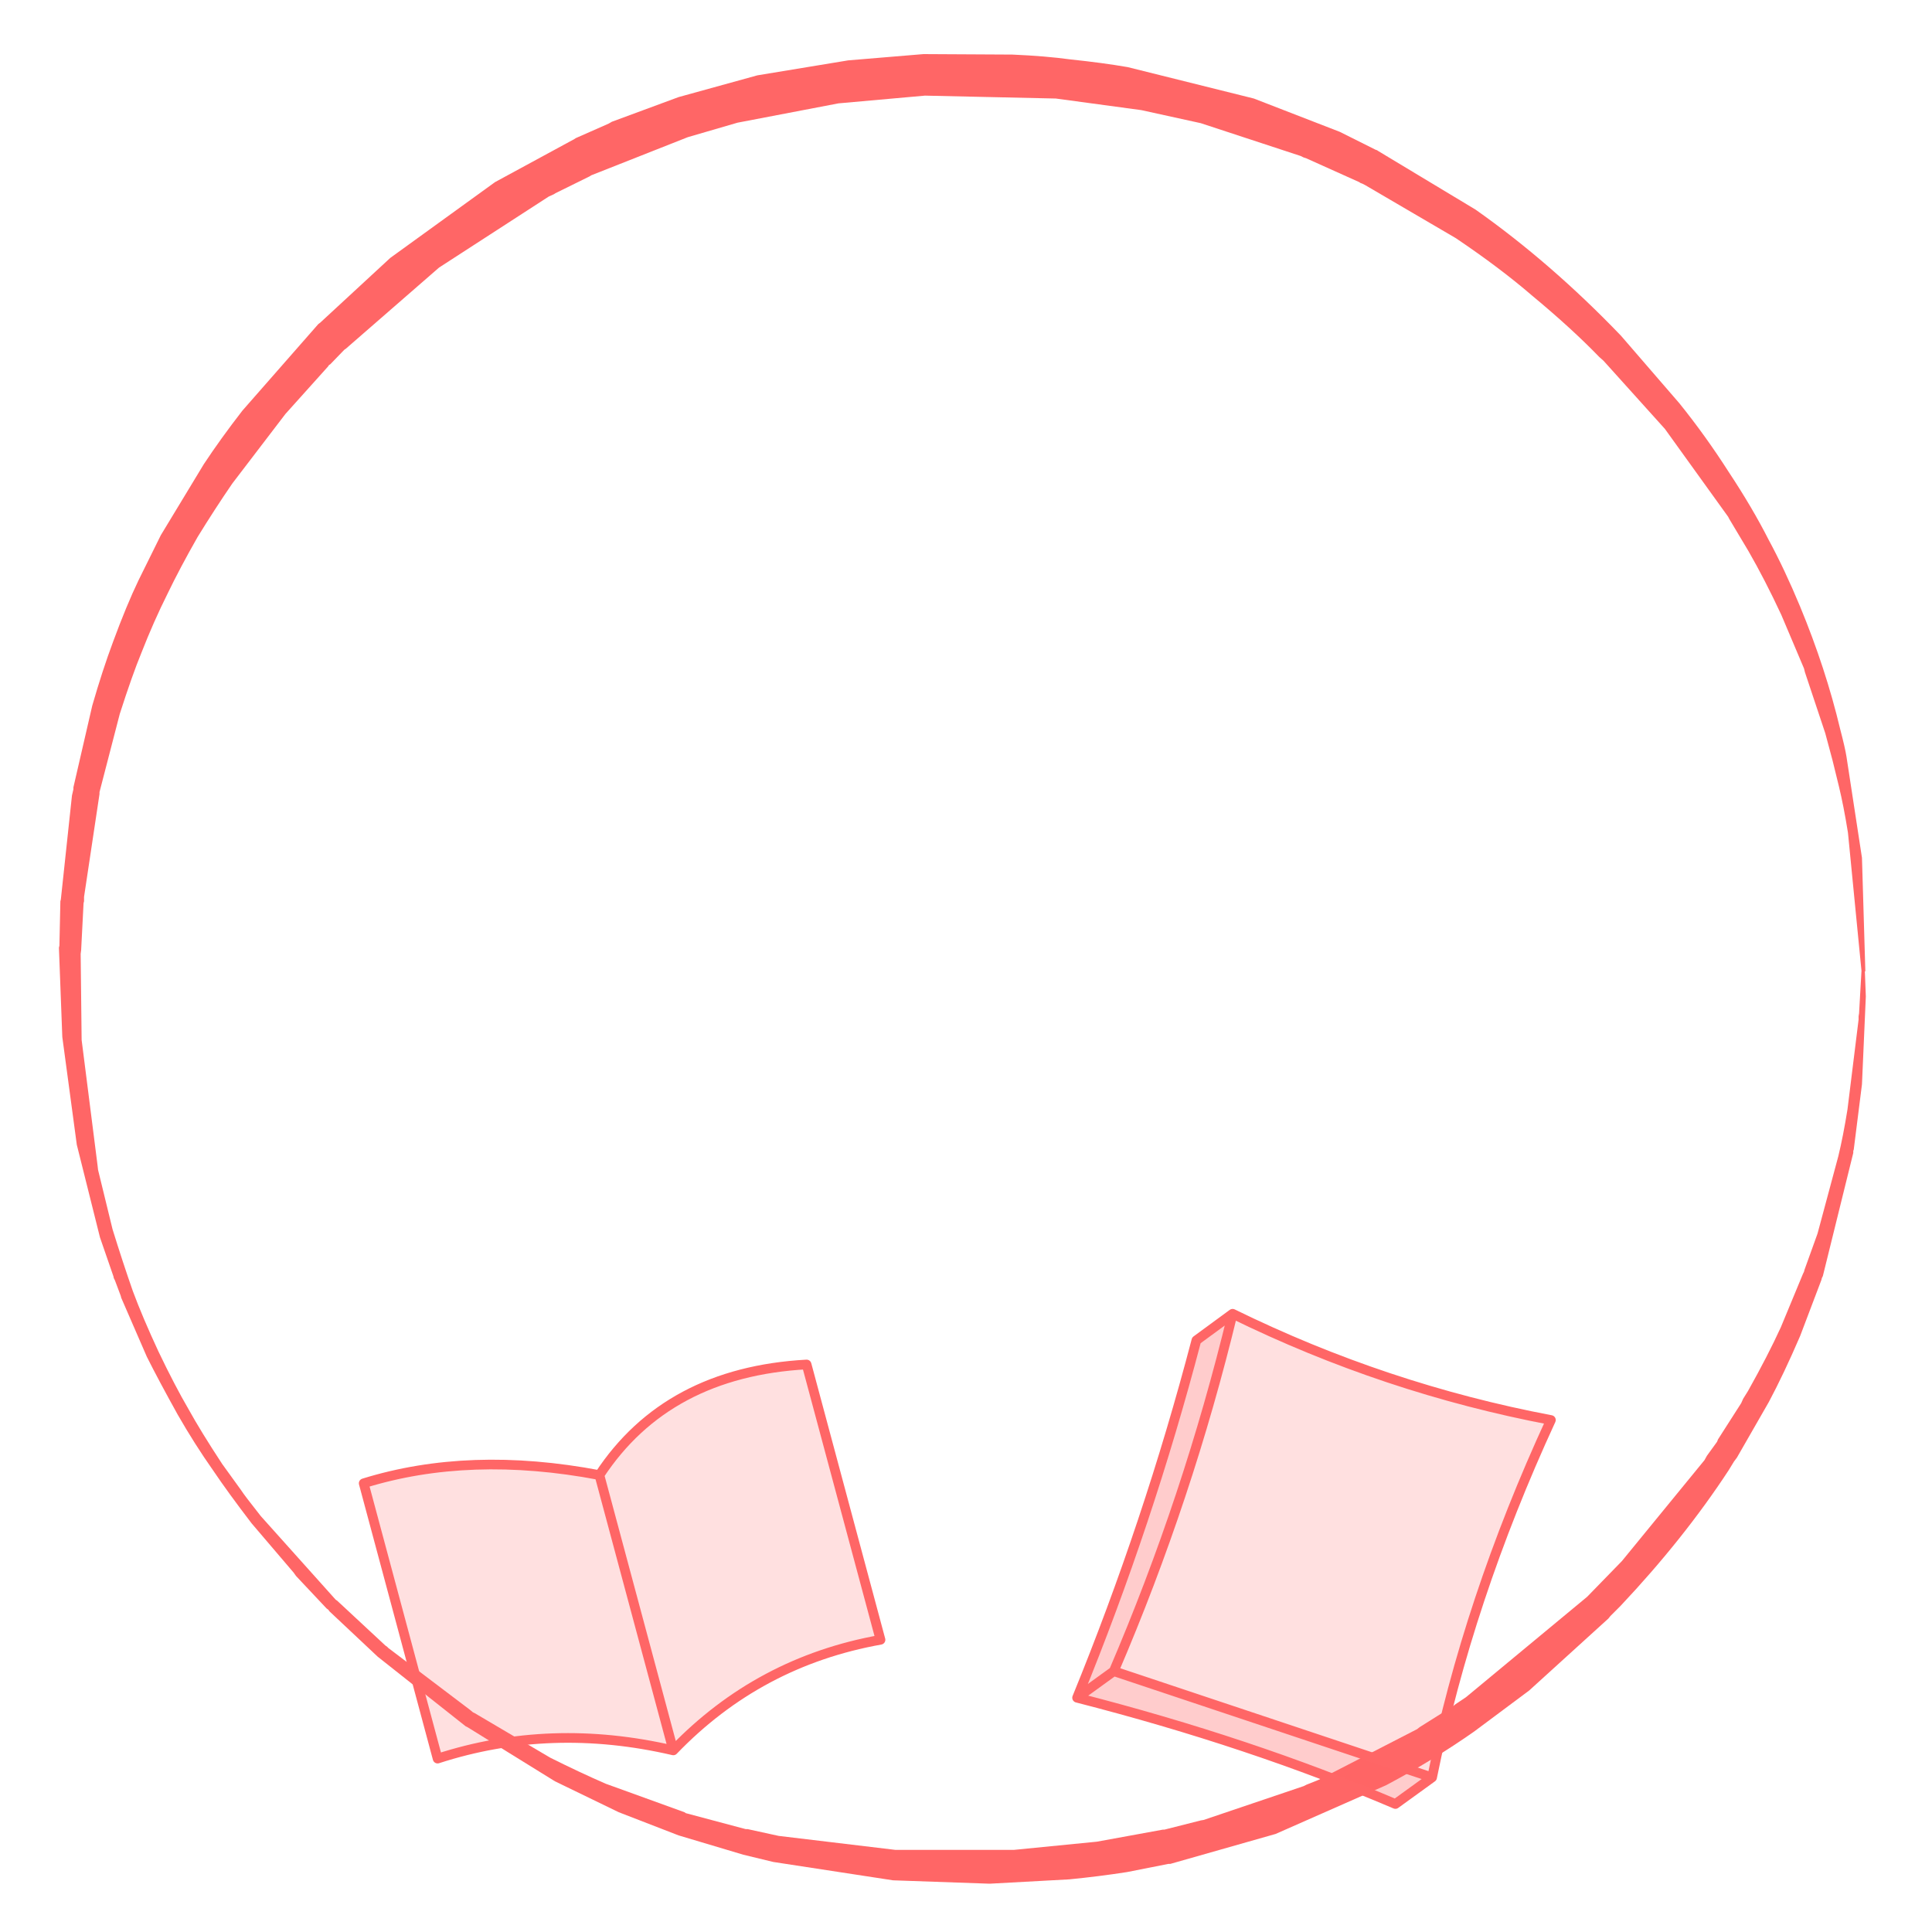
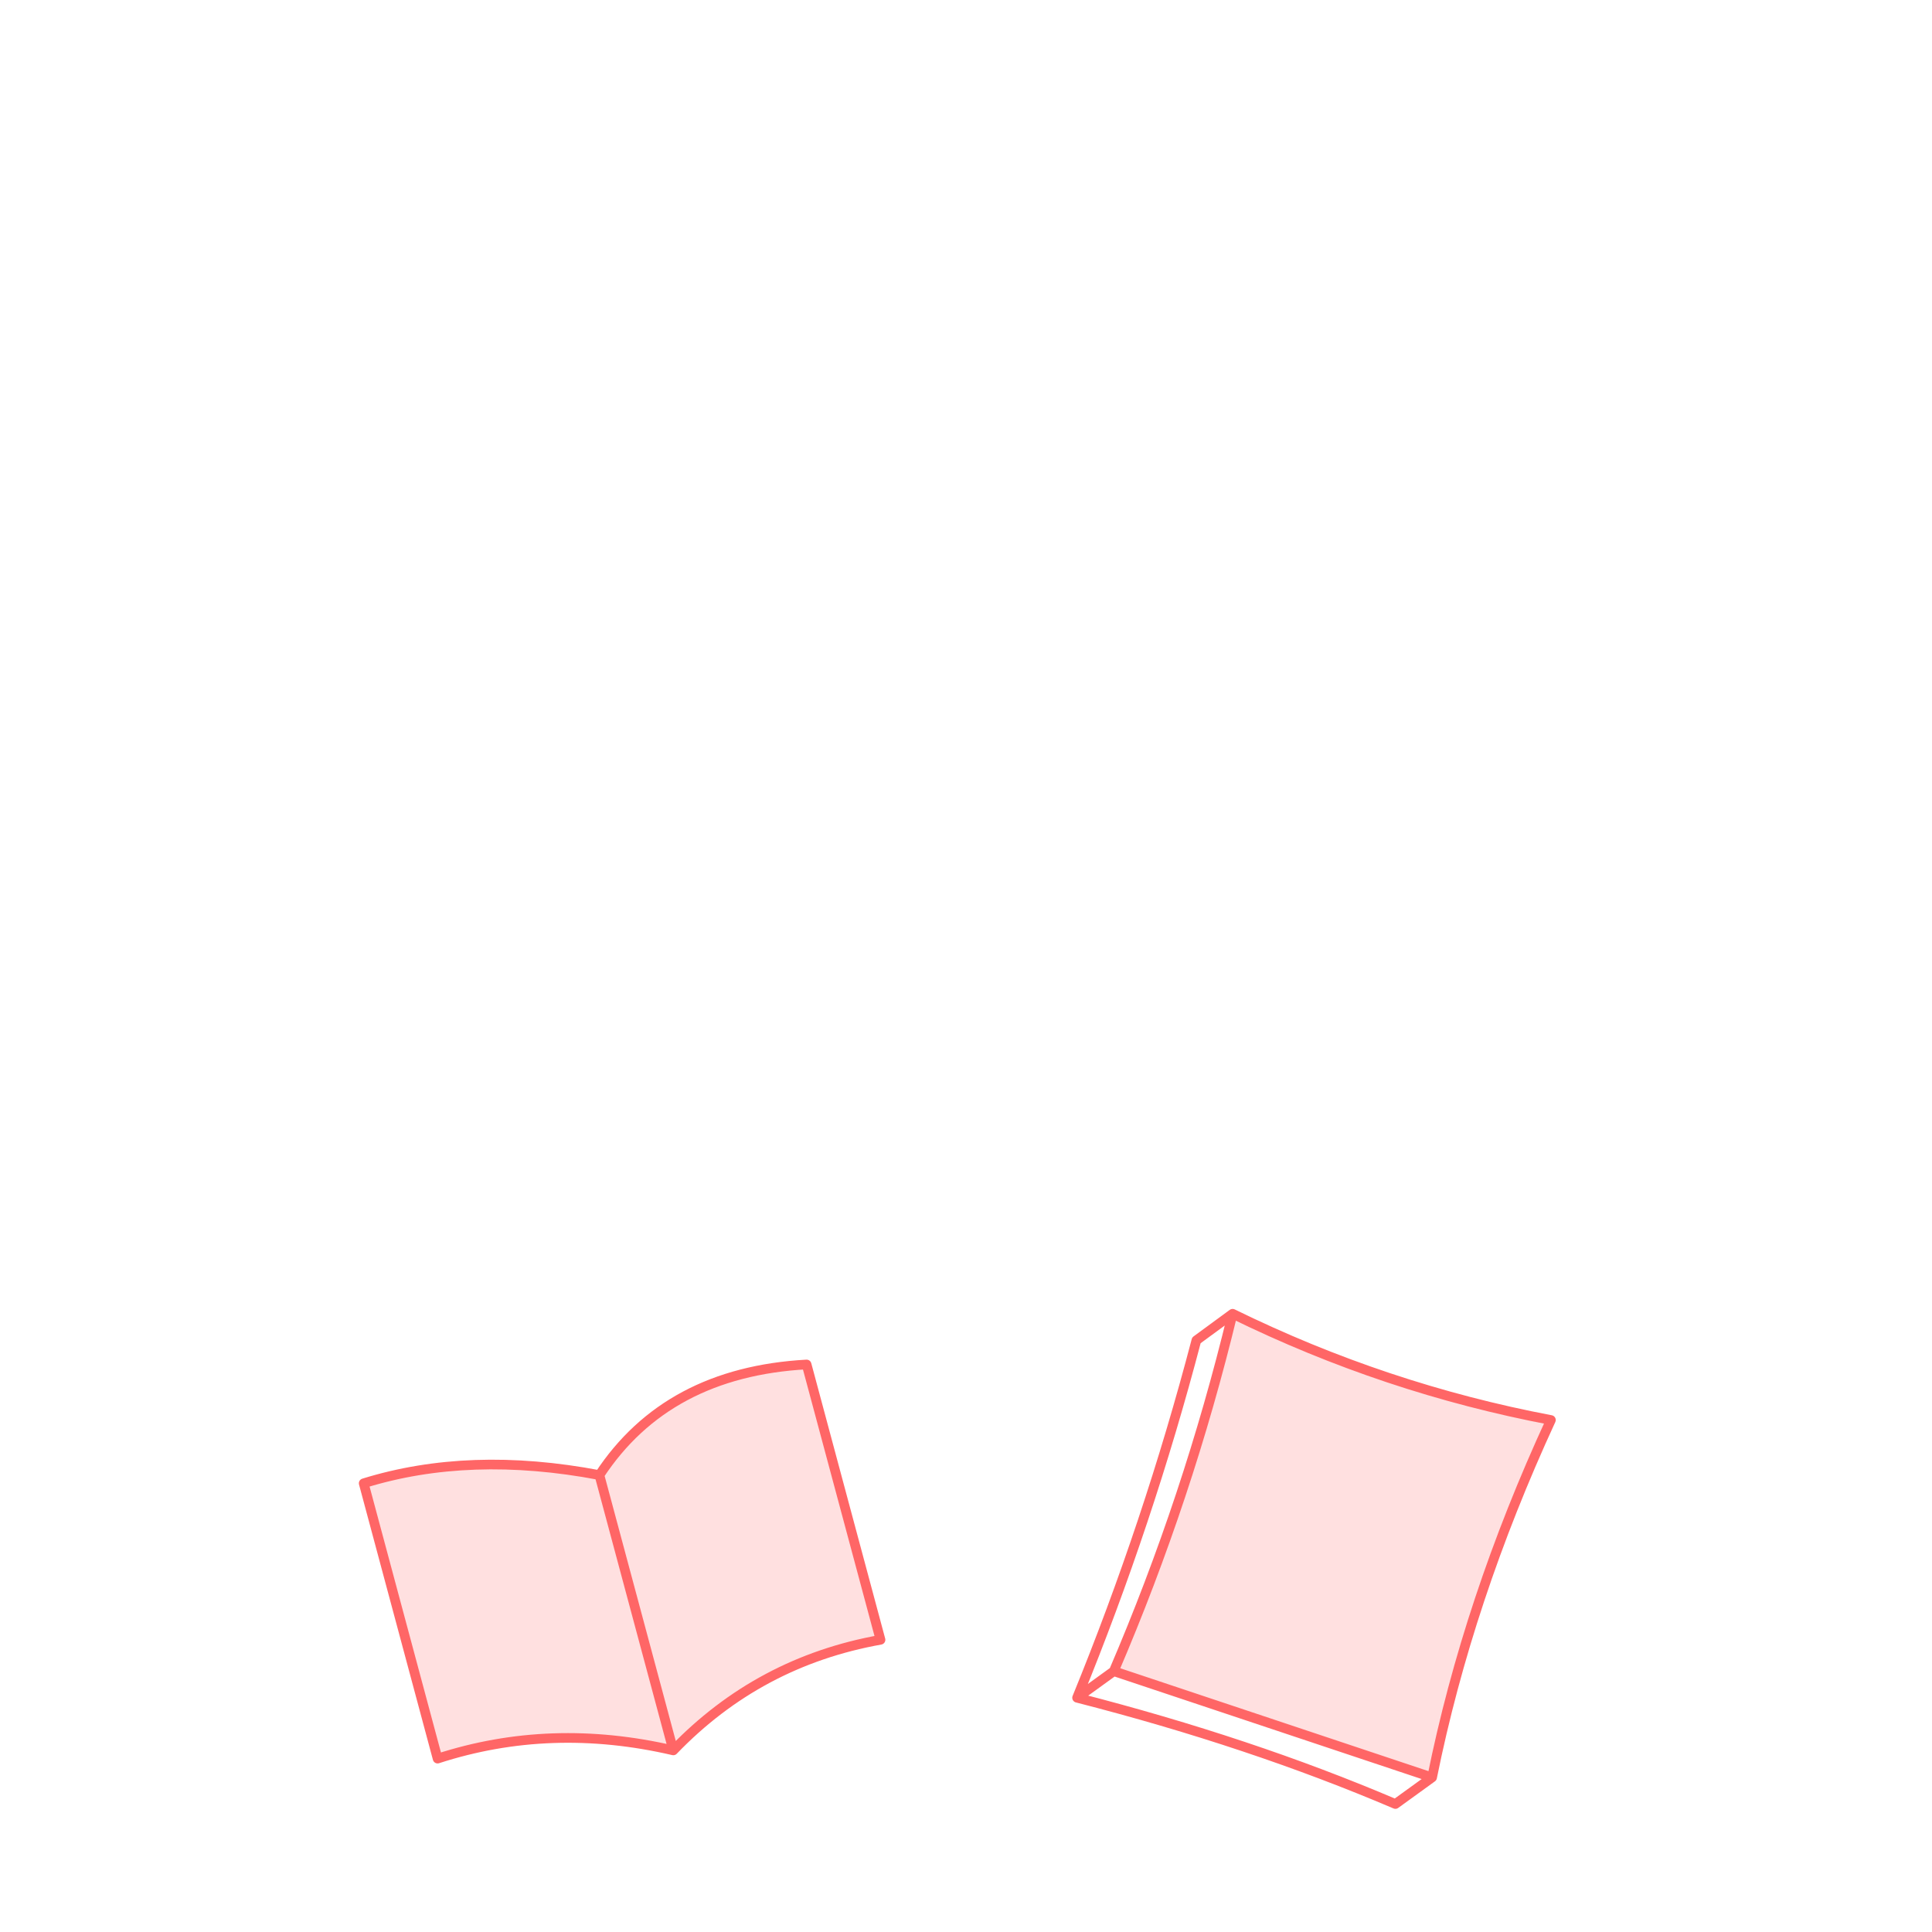
<svg xmlns="http://www.w3.org/2000/svg" xmlns:xlink="http://www.w3.org/1999/xlink" version="1.1" preserveAspectRatio="none" x="0px" y="0px" width="200px" height="200px" viewBox="0 0 200 200">
  <defs>
    <filter id="Filter_1" x="-20%" y="-21.333%" width="140%" height="142.666%" color-interpolation-filters="sRGB">
      <feFlood flood-color="#FF6666" flood-opacity="1" in="SourceGraphic" result="result1" />
      <feGaussianBlur in="SourceGraphic" stdDeviation="2.667,2" result="result2" />
      <feComposite in2="result2" in="result1" operator="in" result="result3" />
      <feComposite in2="result3" in="SourceGraphic" operator="over" result="result4" />
    </filter>
    <g id="Layer1_0_STROKES_1_FILL">
-       <path fill="#FF6666" stroke="none" d=" M 173.85 41.75 L 167.8 34.75 Q 160.55 27.2 152.75 21.7 L 142.7 15.65 142.55 15.55 142.4 15.5 138.7 13.65 129.8 10.2 116.75 6.95 Q 114.15 6.5 110.8 6.15 108.25 5.8 104.8 5.65 L 95.6 5.6 87.8 6.25 78.4 7.8 70.25 10.05 63.35 12.6 63 12.8 59.6 14.3 59.45 14.4 51.25 18.85 40.4 26.7 33.15 33.4 32.95 33.55 25.1 42.5 Q 22.85 45.4 21.1 48.05 L 16.65 55.4 14.35 60.05 Q 13.1 62.65 11.7 66.45 10.6 69.4 9.55 73.05 L 7.6 81.5 7.6 81.7 7.45 82.35 6.3 93.1 6.25 93.3 6.15 97.9 6.1 98.1 6.45 107.35 7.95 118.5 10.35 128.1 11.75 132.15 Q 11.75 132.3 11.9 132.55 L 12.5 134.15 12.55 134.35 15.2 140.45 Q 16.4 142.85 18.4 146.45 20.15 149.5 22.05 152.2 23.6 154.5 26.05 157.7 L 30.4 162.8 30.65 163.15 33.8 166.5 34 166.65 34.1 166.8 39.1 171.5 48.2 178.7 48.4 178.8 57.45 184.4 64.05 187.6 70.25 190 76.95 192 Q 78 192.25 80.05 192.75 L 92.45 194.65 102.45 195 110.7 194.55 Q 113.75 194.25 116.65 193.8 L 120.95 192.95 121.15 192.95 132.05 189.85 143.5 184.8 Q 148.4 182.2 152.6 179.25 L 158.3 175 166.5 167.55 166.7 167.3 167.75 166.25 Q 174.3 159.3 178.95 152.2 L 179.5 151.3 179.8 150.9 183.1 145.15 Q 184.65 142.25 186.35 138.3 L 188.55 132.5 188.6 132.3 188.7 132.1 191.85 119.35 191.85 119.15 191.9 119 192.75 112.25 193.15 103.15 193.05 100.55 193.1 100.55 192.75 88.8 191.15 78.35 Q 191 77.4 190.5 75.5 189 69.2 186.35 62.8 184.75 58.95 183.1 55.9 181.4 52.55 178.95 48.85 176.55 45.1 173.85 41.75 M 165.55 36.95 L 166 37.35 172.35 44.4 178.9 53.5 179 53.7 181 57.05 Q 182.7 60 184.4 63.65 L 186.75 69.2 186.85 69.6 188.95 75.9 Q 189.2 76.85 189.7 78.7 L 190.35 81.35 Q 190.85 83.4 191.3 86.2 L 192.7 100.5 192.45 104.9 192.4 105.2 192.4 105.55 191.25 114.85 Q 190.8 117.65 190.3 119.7 L 188.15 127.7 186.8 131.45 186.75 131.65 186.65 131.85 184.35 137.4 Q 183 140.35 180.95 144 L 180.45 144.8 180.25 145.25 177.85 149 177.75 149.25 176.7 150.7 176.45 151.15 167.9 161.6 164.3 165.3 151.75 175.7 150.7 176.4 150.45 176.6 146.95 178.8 146.7 179 136.5 184.25 135.25 184.75 134.95 184.9 124.6 188.4 124.3 188.45 120.55 189.4 120.4 189.4 113.55 190.65 104.95 191.5 92.7 191.5 80.6 190.05 77.4 189.35 77.2 189.35 71 187.7 70.85 187.6 62.7 184.65 Q 59.95 183.45 56.95 181.95 L 49.15 177.35 48.95 177.25 48.65 177 40.2 170.6 40.05 170.45 39.9 170.35 34.9 165.7 34.75 165.6 27 156.95 Q 25.3 154.8 24.95 154.25 L 23 151.55 Q 20.8 148.2 19.5 145.85 18.1 143.45 16.4 139.9 14.75 136.35 13.75 133.65 12.7 130.65 11.65 127.25 L 10.15 121.1 10.1 120.65 8.45 107.65 8.35 98.75 8.4 98.35 8.65 93.5 8.7 93.3 8.7 92.85 10.3 82.2 10.3 82 12.4 73.9 Q 13.7 69.85 14.65 67.55 15.9 64.35 17.35 61.45 18.6 58.85 20.45 55.6 22.2 52.75 24.05 50.05 L 29.55 42.85 33.95 37.95 34.05 37.8 34.2 37.7 35.65 36.2 35.8 36.1 45.45 27.7 56.8 20.35 57.35 20.1 57.5 20 61.05 18.25 61.2 18.15 71.2 14.2 76.35 12.7 86.8 10.7 95.75 9.9 109.3 10.2 118.15 11.4 124.3 12.75 134.65 16.15 134.95 16.3 135.25 16.4 140.7 18.85 140.85 18.95 141 19 141.3 19.15 150.7 24.65 Q 155.3 27.75 158.6 30.6 162.7 34 165.55 36.95 Z" />
-     </g>
+       </g>
    <g id="Symbole_1_0_Layer0_0_FILL">
      <path fill="#FFFFFF" stroke="none" d=" M -5.85 83.7 L -9.5 83.7 -9.5 87.45 -5.85 87.45 -5.85 83.7 M -12.55 54.5 Q -12.75 54.3 -12.9 54.1 -14 53 -15.35 52.55 -16.7 52.05 -18.15 52.05 -19.85 52.05 -21.35 52.7 -22.8 53.35 -23.9 54.6 -24.95 55.85 -25.55 57.7 -26.15 59.5 -26.15 61.9 -26.15 64.05 -25.65 65.9 -25.2 67.75 -24.2 69.05 -23.2 70.4 -21.75 71.15 -20.25 71.9 -18.3 71.9 -16.85 71.9 -15.8 71.55 -14.75 71.15 -14.05 70.65 -13.35 70.2 -12.9 69.6 -12.45 69.05 -12.15 68.7 L -12.25 71.55 -8.85 71.55 -8.85 52.4 -12.3 52.4 -12.2 54.95 Q -12.4 54.7 -12.55 54.5 M -17.5 54.8 Q -17.3 54.8 -16.9 54.8 -16.55 54.85 -16.05 55 -15.6 55.15 -15.05 55.45 -14.5 55.7 -14 56.3 -13 57.35 -12.6 58.8 -12.3 60.25 -12.3 61.9 -12.3 64.65 -13.15 66.45 -14 68.3 -16 68.95 -16.75 69.2 -17.6 69.2 -18.2 69.2 -18.7 69.1 -19.15 69 -19.55 68.8 -20.6 68.3 -21.25 67.5 -21.85 66.7 -22.2 65.75 -22.5 64.8 -22.6 63.85 -22.7 62.85 -22.7 62.05 -22.7 60.95 -22.6 59.95 -22.45 58.9 -22.15 58 -21.8 57.1 -21.2 56.4 -20.6 55.7 -19.65 55.25 -19 54.95 -18.45 54.85 -17.9 54.8 -17.5 54.8 M -42.65 52.4 L -46.1 52.4 -46 54.95 Q -46.2 54.7 -46.35 54.5 -46.55 54.3 -46.7 54.1 -47.8 53 -49.15 52.55 -50.5 52.05 -51.95 52.05 -53.65 52.05 -55.15 52.7 -56.6 53.35 -57.7 54.6 -58.75 55.85 -59.35 57.7 -59.95 59.5 -59.95 61.9 -59.95 64.05 -59.45 65.9 -59 67.75 -58 69.05 -57 70.4 -55.55 71.15 -54.05 71.9 -52.1 71.9 -50.65 71.9 -49.6 71.55 -48.55 71.15 -47.85 70.65 -47.15 70.2 -46.7 69.6 -46.25 69.05 -45.95 68.7 L -46.05 71.55 -42.65 71.55 -42.65 52.4 M -49.85 55 Q -49.4 55.15 -48.85 55.45 -48.3 55.7 -47.8 56.3 -46.8 57.35 -46.4 58.8 -46.1 60.25 -46.1 61.9 -46.1 64.65 -46.95 66.45 -47.8 68.3 -49.8 68.95 -50.55 69.2 -51.4 69.2 -52 69.2 -52.5 69.1 -52.95 69 -53.35 68.8 -54.4 68.3 -55.05 67.5 -55.65 66.7 -56 65.75 -56.3 64.8 -56.4 63.85 -56.5 62.85 -56.5 62.05 -56.5 60.95 -56.4 59.95 -56.25 58.9 -55.95 58 -55.6 57.1 -55 56.4 -54.4 55.7 -53.45 55.25 -52.8 54.95 -52.25 54.85 -51.7 54.8 -51.3 54.8 -51.1 54.8 -50.7 54.8 -50.35 54.85 -49.85 55 M -77.35 49 Q -75.75 48.2 -73.6 48.2 -70.5 48.2 -68.7 49.9 -66.9 51.6 -66.35 54.3 L -62.85 53.95 Q -62.95 53.25 -63.2 52.2 -63.45 51.2 -64.2 50 -65.55 47.65 -67.9 46.4 -70.2 45.1 -73.65 45.1 -76.5 45.1 -78.75 46.05 -81 47 -82.5 48.75 -84.05 50.5 -84.85 53 -85.65 55.5 -85.65 58.6 -85.65 61.25 -84.95 63.7 -84.3 66.1 -82.85 67.9 -81.4 69.75 -79.2 70.8 -76.95 71.9 -73.85 71.9 -73.25 71.9 -72.05 71.8 -70.9 71.7 -69.5 71.2 -68.1 70.75 -66.7 69.8 -65.25 68.9 -64.1 67.15 -63.25 65.85 -62.95 64.8 -62.65 63.75 -62.55 63.1 L -65.95 62.7 Q -66.15 63.35 -66.5 64.2 -66.8 65.1 -67.6 66.05 -68.65 67.35 -70.2 68.1 -71.8 68.9 -73.65 68.9 -75.9 68.9 -77.55 67.9 -79.2 66.95 -80.2 65.55 -81.15 64.1 -81.55 62.2 -81.95 60.3 -81.95 58.65 -81.95 56.5 -81.45 54.6 -81 52.7 -79.95 51.25 -78.95 49.85 -77.35 49 M -52.75 9.55 L -56.15 9.55 -56.15 30.9 Q -56.15 31.65 -56.05 32.55 -56 33.45 -55.55 34.15 -55.1 34.85 -54.2 35.35 -53.3 35.85 -51.65 35.85 -51.25 35.85 -50.9 35.8 -50.55 35.8 -50.25 35.75 L -50.25 32.75 Q -50.9 32.75 -51.35 32.7 -51.8 32.7 -52.15 32.5 -52.45 32.3 -52.6 31.95 -52.75 31.55 -52.75 30.8 L -52.75 9.55 M -60.1 19.9 Q -59.75 18.65 -59.75 17.35 -59.75 15.6 -60.3 14.3 -60.75 12.95 -61.6 12.05 -62.4 11.15 -63.45 10.6 -64.5 10.05 -65.65 9.8 -66.1 9.65 -66.55 9.65 -67 9.6 -67.55 9.55 -68.1 9.55 -68.8 9.55 -69.5 9.55 -70.45 9.55 L -78.3 9.55 -78.3 35.65 -74.75 35.65 -74.75 25.15 -71.2 25.15 Q -69.9 25.15 -69.1 25.15 -68.3 25.15 -67.75 25.15 -67.2 25.15 -66.85 25.1 -66.55 25.1 -66.2 25.05 -64.4 24.75 -63.15 24 -61.9 23.25 -61.2 22.2 -60.45 21.15 -60.1 19.9 M -74.75 22.05 L -74.75 12.65 -70.6 12.65 Q -68.8 12.7 -67.4 12.8 -65.95 12.9 -65 13.65 -64.05 14.25 -63.7 15.25 -63.35 16.3 -63.35 17.45 -63.35 18.5 -63.7 19.55 -64.1 20.55 -65 21.2 -65.9 21.85 -67.2 21.95 -68.5 22.05 -70.15 22.05 L -74.75 22.05 M -32.8 46.65 L -36.15 46.65 -36.15 52.4 -39.3 52.4 -39.3 55.25 -36.15 55.25 -36.15 65.65 Q -36.15 66.9 -36.1 68.05 -36 69.2 -35.5 70.05 -35 70.85 -33.9 71.25 -32.85 71.7 -31.45 71.7 -30.8 71.7 -30.25 71.6 -29.7 71.55 -29.05 71.45 L -29.05 68.7 Q -29.55 68.75 -29.85 68.8 -30.15 68.85 -30.6 68.85 -31.4 68.85 -31.85 68.6 -32.3 68.35 -32.5 67.9 -32.75 67.45 -32.75 66.85 -32.8 66.2 -32.8 65.4 L -32.8 55.25 -29.35 55.25 -29.35 52.4 -32.8 52.4 -32.8 46.65 M -36.35 16.65 Q -37.7 16.15 -39.15 16.15 -40.85 16.15 -42.35 16.8 -43.8 17.45 -44.9 18.7 -45.95 19.95 -46.55 21.8 -47.15 23.6 -47.15 26 -47.15 28.15 -46.65 30 -46.2 31.85 -45.2 33.15 -44.2 34.5 -42.75 35.25 -41.25 36 -39.3 36 -37.85 36 -36.8 35.65 -35.75 35.25 -35.05 34.75 -34.35 34.3 -33.9 33.7 -33.45 33.15 -33.15 32.8 L -33.25 35.65 -29.85 35.65 -29.85 16.5 -33.3 16.5 -33.2 19.05 Q -33.4 18.8 -33.55 18.6 -33.75 18.4 -33.9 18.2 -35 17.1 -36.35 16.65 M -38.5 18.9 Q -38.3 18.9 -37.9 18.9 -37.55 18.95 -37.05 19.1 -36.6 19.25 -36.05 19.55 -35.5 19.8 -35 20.4 -34 21.45 -33.6 22.9 -33.3 24.35 -33.3 26 -33.3 28.75 -34.15 30.55 -35 32.4 -37 33.05 -37.75 33.3 -38.6 33.3 -39.2 33.3 -39.7 33.2 -40.15 33.1 -40.55 32.9 -41.6 32.4 -42.25 31.6 -42.85 30.8 -43.2 29.85 -43.5 28.9 -43.6 27.95 -43.7 26.95 -43.7 26.15 -43.7 25.05 -43.6 24.05 -43.45 23 -43.15 22.1 -42.8 21.2 -42.2 20.5 -41.6 19.8 -40.65 19.35 -40 19.05 -39.45 18.95 -38.9 18.9 -38.5 18.9 M -11.6 16.5 L -11.6 18.7 Q -12.75 17.4 -14.15 16.75 -15.6 16.15 -17.35 16.15 -19.45 16.15 -21 16.95 -22.5 17.75 -23.55 19.1 -24.55 20.45 -25.05 22.25 -25.6 24.05 -25.6 26.1 -25.6 26.9 -25.5 27.8 -25.4 28.75 -25.15 29.7 -24.95 30.65 -24.6 31.5 -24.2 32.4 -23.7 33.1 -22.95 34.15 -22.1 34.75 -21.2 35.35 -20.35 35.65 -19.5 35.95 -18.75 36.05 -18 36.1 -17.5 36.1 -17 36.1 -16.35 36.05 -15.65 35.95 -14.85 35.65 -14.1 35.4 -13.25 34.8 -12.45 34.25 -11.6 33.25 L -11.6 42.7 -8.25 42.7 -8.25 16.5 -11.6 16.5 M -20 19.95 Q -19.4 19.5 -18.85 19.25 -18.25 19 -17.75 18.95 -17.25 18.9 -16.9 18.9 -15.75 18.9 -14.65 19.4 -13.55 19.85 -12.75 21.1 -12 22.3 -11.75 23.65 -11.55 25.05 -11.55 26.2 -11.55 26.65 -11.6 27.45 -11.6 28.3 -11.9 29.25 -12.2 30.2 -12.8 31.15 -13.35 32.1 -14.45 32.7 -15.2 33.1 -15.95 33.2 -16.65 33.3 -17 33.3 -18.05 33.3 -19.15 32.8 -20.25 32.35 -21.05 31.05 -21.4 30.45 -21.6 29.85 -21.8 29.2 -21.9 28.5 -22 27.9 -22.05 27.25 -22.1 26.65 -22.1 26 -22.1 24.75 -21.9 23.55 -21.75 22.35 -21.1 21.25 -20.6 20.45 -20 19.95 M 64.35 52.35 L 60.95 52.35 60.95 61.4 Q 60.95 63.2 60.8 64.5 60.65 65.85 59.75 67.05 59.05 67.95 58 68.45 56.95 69 55.75 69 54.5 69 53.8 68.5 53.1 68 52.8 67.55 52.3 66.85 52.25 66.05 52.15 65.3 52.15 63.85 L 52.15 52.35 48.7 52.35 48.7 63.6 Q 48.7 64.9 48.75 65.95 48.8 66.95 49 67.75 49.2 68.55 49.6 69.2 50 69.8 50.65 70.4 51.4 71.05 52.55 71.45 53.7 71.9 55.3 71.9 57.6 71.9 59.05 71 60.5 70.1 61.1 68.95 L 61.1 71.55 64.35 71.55 64.35 52.35 M 9.55 83.7 L 5.9 83.7 5.9 87.45 9.55 87.45 9.55 83.7 M 1.85 87.45 L 1.85 83.7 -1.8 83.7 -1.8 87.45 1.85 87.45 M 0.95 71.75 Q 1.35 71.75 1.7 71.7 2.05 71.7 2.35 71.65 L 2.35 68.65 Q 1.7 68.65 1.25 68.6 0.8 68.6 0.45 68.4 0.15 68.2 0 67.85 -0.15 67.45 -0.15 66.7 L -0.15 45.45 -3.55 45.45 -3.55 66.8 Q -3.55 67.55 -3.45 68.45 -3.4 69.35 -2.95 70.05 -2.5 70.75 -1.6 71.25 -0.7 71.75 0.95 71.75 M 23.15 58.2 Q 22.65 56.35 21.5 55 20.4 53.65 18.7 52.85 16.95 52 14.6 52 12.65 52 10.95 52.6 9.3 53.2 8.1 54.45 6.85 55.7 6.15 57.6 5.45 59.5 5.45 62.1 5.45 64.2 6 66 6.5 67.75 7.55 69 8.4 70.1 9.35 70.65 10.35 71.25 11.3 71.55 12.2 71.8 13 71.85 13.85 71.9 14.35 71.9 15.15 71.9 16.05 71.85 16.95 71.75 17.85 71.45 18.8 71.15 19.7 70.6 20.6 70.05 21.4 69.05 22.35 67.95 23.05 66.2 23.7 64.4 23.7 61.9 23.7 59.95 23.15 58.2 M 15.35 54.85 Q 15.9 54.9 16.5 55.1 17.1 55.35 17.75 55.75 18.4 56.2 18.9 56.95 19.65 57.9 19.9 59.25 20.2 60.65 20.2 62.1 20.2 63.05 20.05 64 19.95 64.95 19.6 65.85 19.25 66.75 18.65 67.45 18.05 68.15 17.1 68.65 16 69.2 14.55 69.2 12.8 69.2 11.7 68.5 10.65 67.8 10.1 67.1 9.4 66 9.15 64.6 8.9 63.2 8.9 62.05 8.9 61 9.1 59.65 9.35 58.25 10.1 57.1 10.65 56.3 11.25 55.8 11.9 55.35 12.55 55.15 13.15 54.9 13.65 54.85 14.2 54.85 14.5 54.85 14.8 54.85 15.35 54.85 M 35.25 52.15 Q 33.95 52.15 32.7 52.5 31.45 52.85 30.45 53.6 29.4 54.35 28.6 55.5 27.85 56.65 27.4 58.25 27.2 58.85 27.05 59.7 26.95 60.6 26.95 61.8 26.95 65 28.15 67.2 29.35 69.4 31.65 70.35 32.4 70.65 33.2 70.8 33.95 70.95 34.75 70.95 35.7 70.95 36.7 70.75 37.7 70.55 38.7 69.95 39.45 69.5 39.8 69.1 40.15 68.75 40.45 68.35 40.45 69.9 40.4 71.2 40.3 72.55 39.85 73.5 39.35 74.45 38.4 74.95 37.4 75.5 35.6 75.5 34.65 75.5 33.95 75.35 33.3 75.2 32.85 74.95 32.4 74.75 32.15 74.5 31.95 74.25 31.8 74.05 31.4 73.5 31.35 72.95 31.25 72.4 31.25 72 L 27.85 72 Q 27.85 72.35 27.9 72.9 27.95 73.45 28.15 74.05 28.35 74.65 28.7 75.3 29.05 75.95 29.65 76.55 30.35 77.15 31.2 77.55 32 77.9 32.8 78.1 33.6 78.25 34.35 78.3 35.05 78.3 35.55 78.3 41 78.3 42.65 75.2 43.35 73.9 43.45 72.25 43.55 70.65 43.6 68.4 L 43.6 52.4 40.6 52.4 40.6 54.75 Q 39.7 53.3 38.35 52.7 37 52.15 35.25 52.15 M 36.55 55.15 Q 37.2 55.2 37.95 55.6 38.7 56 39.35 56.85 40.05 57.7 40.35 59.25 40.4 59.8 40.45 60.3 40.5 60.8 40.5 61.4 40.5 62.45 40.3 63.7 40.1 64.9 39.5 65.9 39.3 66.15 39 66.5 38.7 66.9 38.2 67.2 37.7 67.55 37 67.8 36.35 68.05 35.45 68.05 34.55 68.05 33.65 67.75 32.75 67.45 32 66.7 31.3 66 30.85 64.8 30.35 63.55 30.35 61.7 30.35 60.55 30.6 59.35 30.8 58.2 31.45 57.2 32 56.4 33.05 55.7 34.05 55.05 35.6 55.05 35.85 55.05 36.55 55.15 M 12.5 16.45 L 9.1 16.45 9.1 25.5 Q 9.1 27.3 8.95 28.6 8.8 29.95 7.9 31.15 7.2 32.05 6.15 32.55 5.1 33.1 3.9 33.1 2.65 33.1 1.95 32.6 1.25 32.1 0.95 31.65 0.45 30.95 0.4 30.15 0.3 29.4 0.3 27.95 L 0.3 16.45 -3.15 16.45 -3.15 27.7 Q -3.15 29 -3.1 30.05 -3.05 31.05 -2.85 31.85 -2.65 32.65 -2.25 33.3 -1.85 33.9 -1.2 34.5 -0.45 35.15 0.7 35.55 1.85 36 3.45 36 5.75 36 7.2 35.1 8.65 34.2 9.25 33.05 L 9.25 35.65 12.5 35.65 12.5 16.45 M 22.3 16.7 Q 21.45 17.05 20.6 17.65 19.75 18.25 18.95 19.25 18.05 20.45 17.4 22.15 16.75 23.9 16.75 26.2 16.75 29.85 18.3 32.2 19.85 34.6 22.15 35.5 23 35.8 23.9 35.9 24.8 36 25.75 36 26.2 36 27.1 35.95 27.95 35.9 28.95 35.6 29.95 35.3 31 34.6 32 33.95 32.85 32.7 33.5 31.75 33.75 30.95 34 30.2 34.05 29.65 L 30.55 29.4 Q 30.5 29.75 30.3 30.4 30.1 31.05 29.65 31.65 29.1 32.25 28.25 32.7 27.4 33.2 25.95 33.2 24.55 33.2 23.45 32.7 22.4 32.25 21.7 31.45 21 30.6 20.65 29.45 20.3 28.35 20.3 26.95 L 34.2 26.95 Q 34.25 24.8 33.9 22.75 33.5 20.65 32.2 19 31.35 17.95 30.4 17.4 29.45 16.8 28.5 16.5 27.6 16.25 26.85 16.15 26.1 16.1 25.7 16.1 24.9 16.1 24.05 16.25 23.15 16.35 22.3 16.7 M 20.3 24.2 Q 20.7 21.9 22 20.5 23.3 19.05 25.75 19.05 28.1 19.05 29.3 20.5 30.5 21.95 30.65 24.2 L 20.3 24.2 M 43.15 19.35 L 46.6 19.35 46.6 16.5 43.15 16.5 43.15 10.75 39.8 10.75 39.8 16.5 36.65 16.5 36.65 19.35 39.8 19.35 39.8 29.75 Q 39.8 31 39.85 32.15 39.95 33.3 40.45 34.15 40.95 34.95 42.05 35.35 43.1 35.8 44.5 35.8 45.15 35.8 45.7 35.7 46.25 35.65 46.9 35.55 L 46.9 32.8 Q 46.4 32.85 46.1 32.9 45.8 32.95 45.35 32.95 44.55 32.95 44.1 32.7 43.65 32.45 43.45 32 43.2 31.55 43.2 30.95 43.15 30.3 43.15 29.5 L 43.15 19.35 M 55.4 10.75 L 52.05 10.75 52.05 16.5 48.9 16.5 48.9 19.35 52.05 19.35 52.05 29.75 Q 52.05 31 52.1 32.15 52.2 33.3 52.7 34.15 53.2 34.95 54.3 35.35 55.35 35.8 56.75 35.8 57.4 35.8 57.95 35.7 58.5 35.65 59.15 35.55 L 59.15 32.8 Q 58.65 32.85 58.35 32.9 58.05 32.95 57.6 32.95 56.8 32.95 56.35 32.7 55.9 32.45 55.7 32 55.45 31.55 55.45 30.95 55.4 30.3 55.4 29.5 L 55.4 19.35 58.85 19.35 58.85 16.5 55.4 16.5 55.4 10.75 M 64.25 19.25 Q 63.35 20.45 62.7 22.15 62.05 23.9 62.05 26.2 62.05 29.85 63.6 32.2 65.15 34.6 67.45 35.5 68.3 35.8 69.2 35.9 70.1 36 71.05 36 71.5 36 72.4 35.95 73.25 35.9 74.25 35.6 75.25 35.3 76.3 34.6 77.3 33.95 78.15 32.7 78.8 31.75 79.05 30.95 79.3 30.2 79.35 29.65 L 75.85 29.4 Q 75.8 29.75 75.6 30.4 75.4 31.05 74.95 31.65 74.4 32.25 73.55 32.7 72.7 33.2 71.25 33.2 69.85 33.2 68.75 32.7 67.7 32.25 67 31.45 66.3 30.6 65.95 29.45 65.6 28.35 65.6 26.95 L 79.5 26.95 Q 79.55 24.8 79.2 22.75 78.8 20.65 77.5 19 76.65 17.95 75.7 17.4 74.75 16.8 73.8 16.5 72.9 16.25 72.15 16.15 71.4 16.1 71 16.1 70.2 16.1 69.35 16.25 68.45 16.35 67.6 16.7 66.75 17.05 65.9 17.65 65.05 18.25 64.25 19.25 M 65.6 24.2 Q 66 21.9 67.3 20.5 68.6 19.05 71.05 19.05 73.4 19.05 74.6 20.5 75.8 21.95 75.95 24.2 L 65.6 24.2 M 85.75 58.65 Q 85.35 56.55 84.05 54.9 83.2 53.85 82.25 53.3 81.3 52.7 80.35 52.4 79.45 52.15 78.7 52.05 77.95 52 77.55 52 76.75 52 75.9 52.15 75 52.25 74.15 52.6 73.3 52.95 72.45 53.55 71.6 54.15 70.8 55.15 69.9 56.35 69.25 58.05 68.6 59.8 68.6 62.1 68.6 65.75 70.15 68.1 71.7 70.5 74 71.4 74.85 71.7 75.75 71.8 76.65 71.9 77.6 71.9 78.05 71.9 78.95 71.85 79.8 71.8 80.8 71.5 81.8 71.2 82.85 70.5 83.85 69.85 84.7 68.6 85.35 67.65 85.6 66.85 85.85 66.1 85.9 65.55 L 82.4 65.3 Q 82.35 65.65 82.15 66.3 81.95 66.95 81.5 67.55 80.95 68.15 80.1 68.6 79.25 69.1 77.8 69.1 76.4 69.1 75.3 68.6 74.25 68.15 73.55 67.35 72.85 66.5 72.5 65.35 72.15 64.25 72.15 62.85 L 86.05 62.85 Q 86.1 60.7 85.75 58.65 M 81.15 56.4 Q 82.35 57.85 82.5 60.1 L 72.15 60.1 Q 72.55 57.8 73.85 56.4 75.15 54.95 77.6 54.95 79.95 54.95 81.15 56.4 Z" />
    </g>
    <g id="Layer0_0_FILL">
-       <path fill="#FF6666" fill-opacity="0.329" stroke="none" d=" M 115.3 173 L 111.5 175.75 Q 129.45 180.35 144.45 186.75 L 148.25 184 115.3 173 M 127.6 136 L 123.85 138.75 Q 118.9 157.65 111.5 175.75 L 115.3 173 Q 123 155.05 127.6 136 Z" />
      <path fill="#FF6666" fill-opacity="0.2" stroke="none" d=" M 160.55 147 Q 143.4 143.75 127.6 136 123 155.05 115.3 173 L 148.25 184 Q 151.95 165.65 160.55 147 M 62.05 152.7 L 69.7 181.2 Q 78.55 172 91.15 169.75 L 83.5 141.25 Q 69.05 142.05 62.05 152.7 M 45.3 182.05 Q 57 178.25 69.7 181.2 L 62.05 152.7 Q 48.6 150.15 37.65 153.55 L 45.3 182.05 Z" />
    </g>
    <path id="Layer0_0_1_STROKES" stroke="#FF6666" stroke-width="1" stroke-linejoin="round" stroke-linecap="round" fill="none" d=" M 37.65 153.55 Q 48.6 150.15 62.05 152.7 69.05 142.05 83.5 141.25 L 91.15 169.75 Q 78.55 172 69.7 181.2 57 178.25 45.3 182.05 L 37.65 153.55 Z M 62.05 152.7 L 69.7 181.2 M 127.6 136 Q 143.4 143.75 160.55 147 151.95 165.65 148.25 184 L 144.45 186.75 Q 129.45 180.35 111.5 175.75 118.9 157.65 123.85 138.75 L 127.6 136 Q 123 155.05 115.3 173 L 148.25 184 M 111.5 175.75 L 115.3 173" />
  </defs>
  <g transform="matrix( 1, 0, 0, 1, 0,0) ">
    <use xlink:href="#Layer1_0_STROKES_1_FILL" />
  </g>
  <g filter="url(#Filter_1)" transform="matrix( 1, 0, 0, 1, 0,0) ">
    <g transform="matrix( 1, 0, 0, 1, 100.15,45.65) ">
      <g transform="matrix( 1, 0, 0, 1, 0,0) ">
        <use xlink:href="#Symbole_1_0_Layer0_0_FILL" />
      </g>
    </g>
  </g>
  <g transform="matrix( 1, 0, 0, 1, 0,0) ">
    <use xlink:href="#Layer0_0_FILL" />
    <use xlink:href="#Layer0_0_1_STROKES" />
  </g>
</svg>